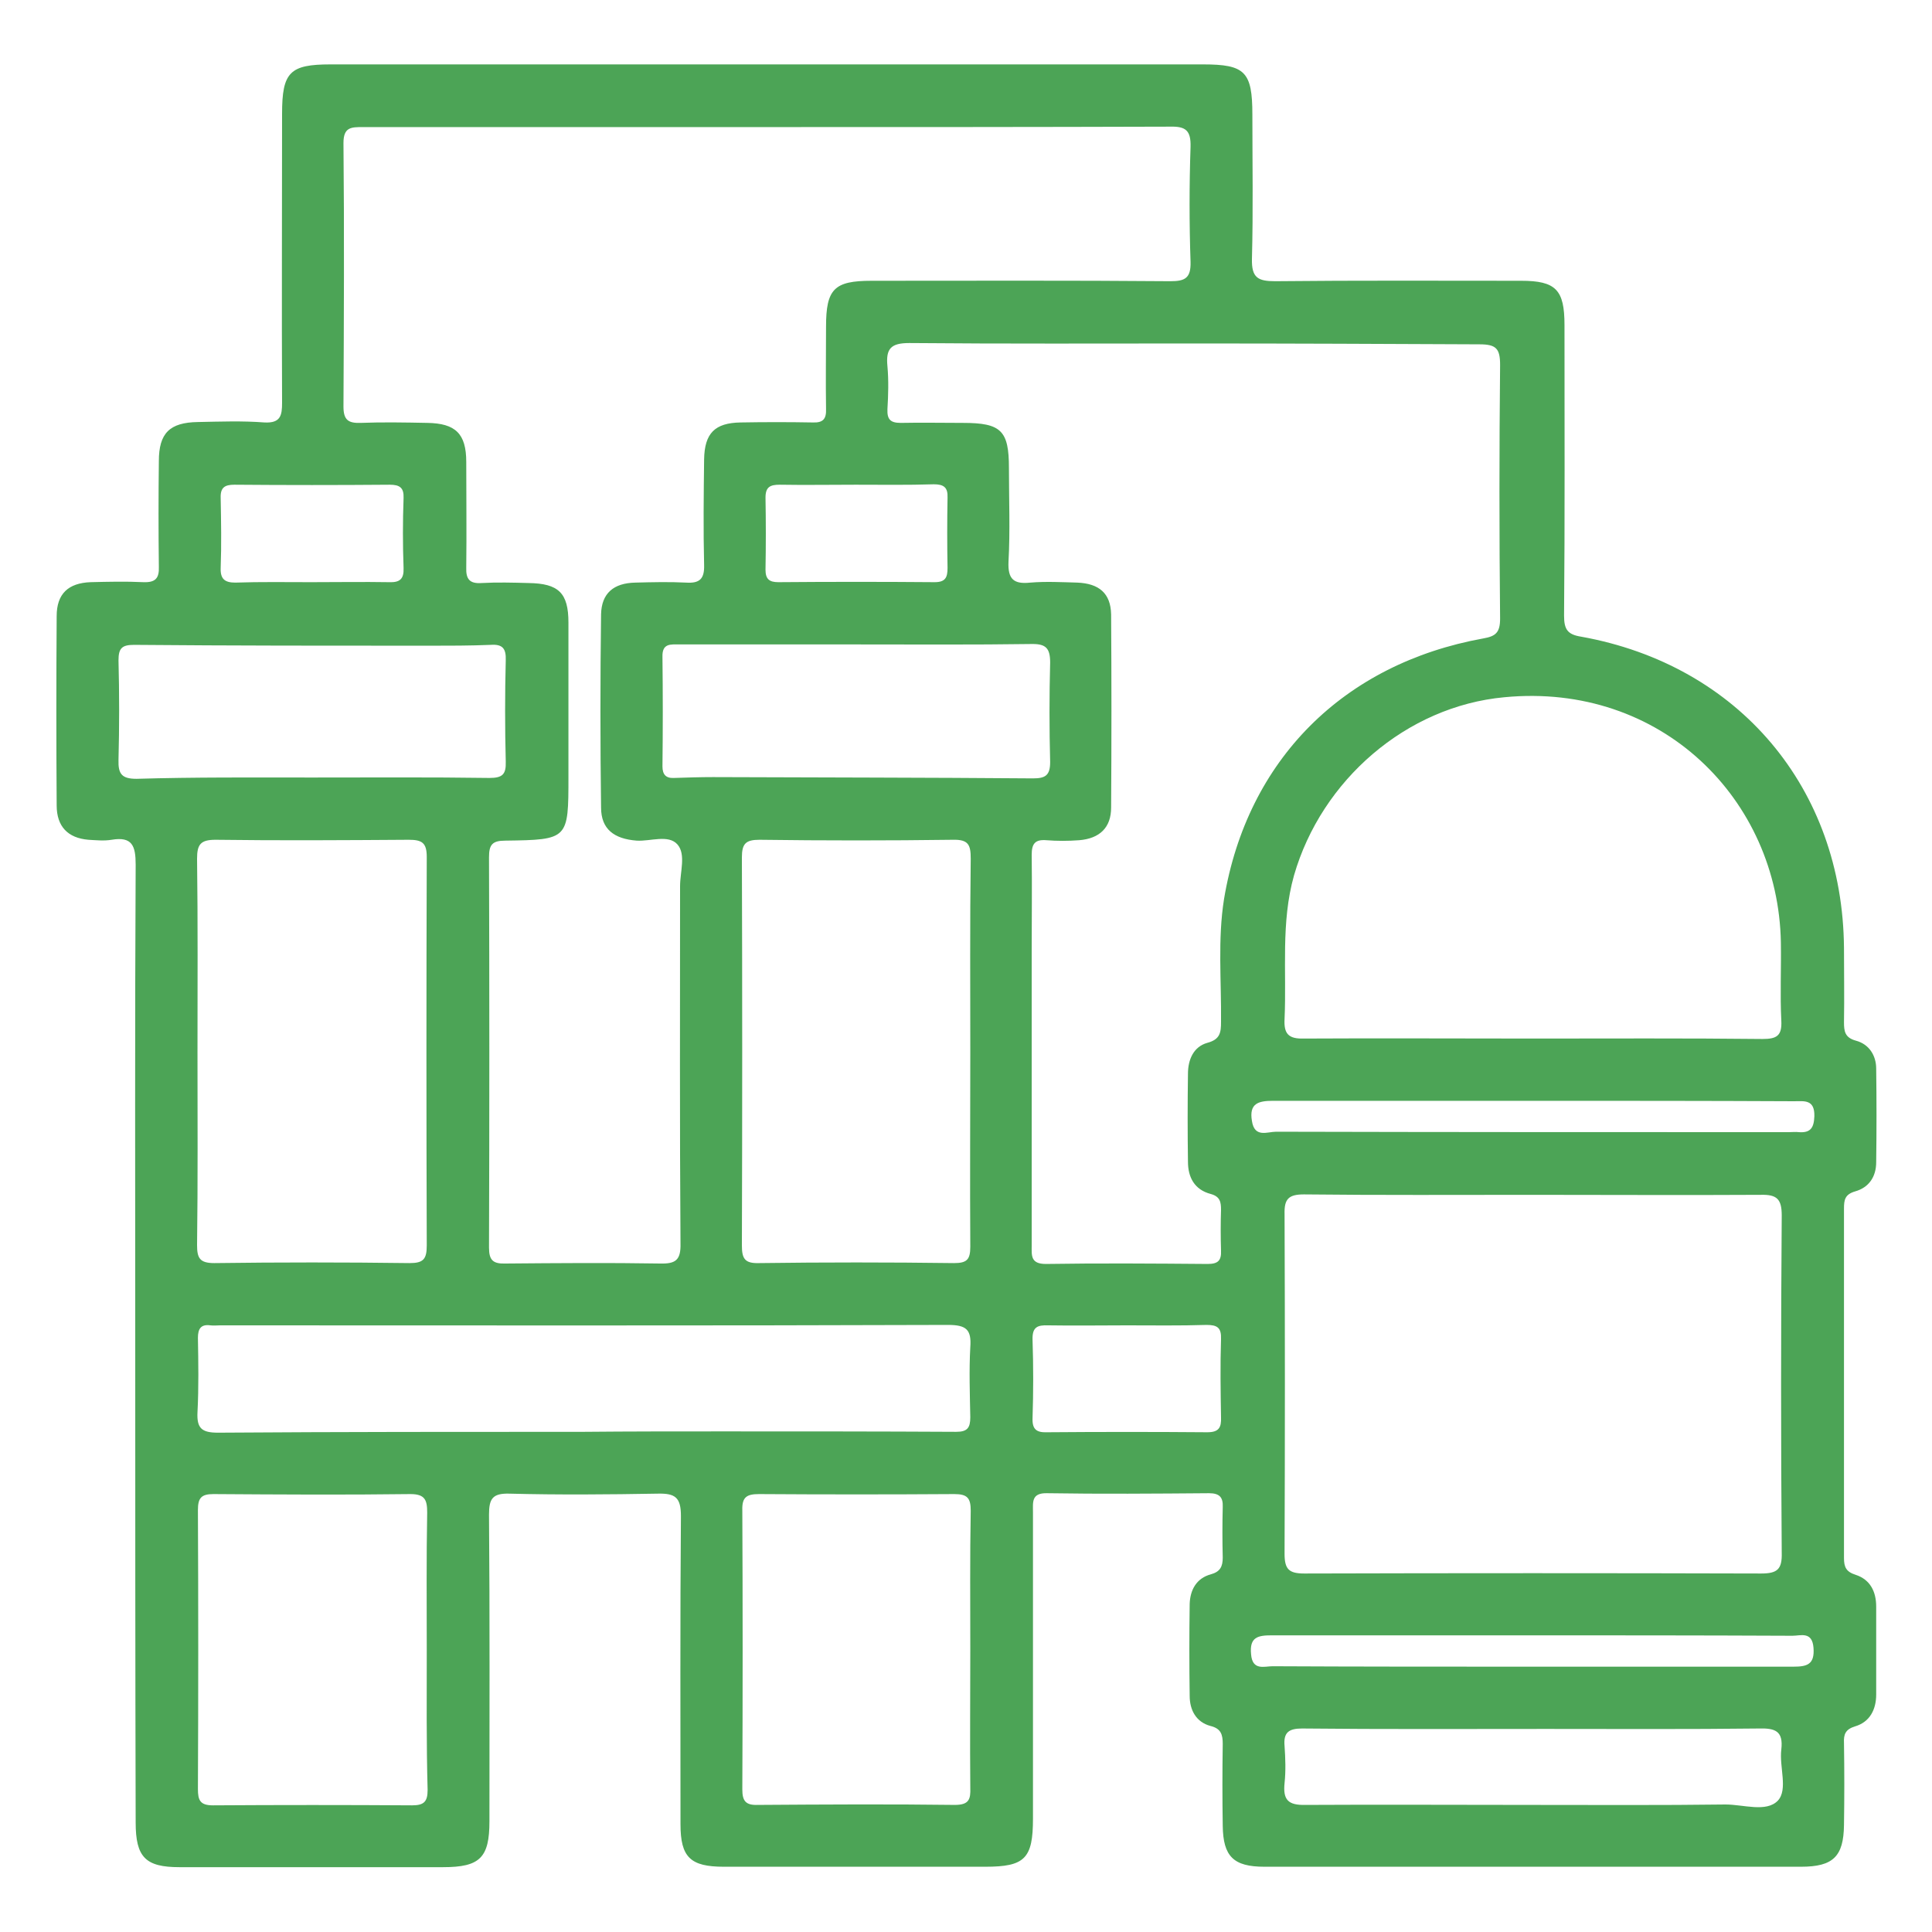
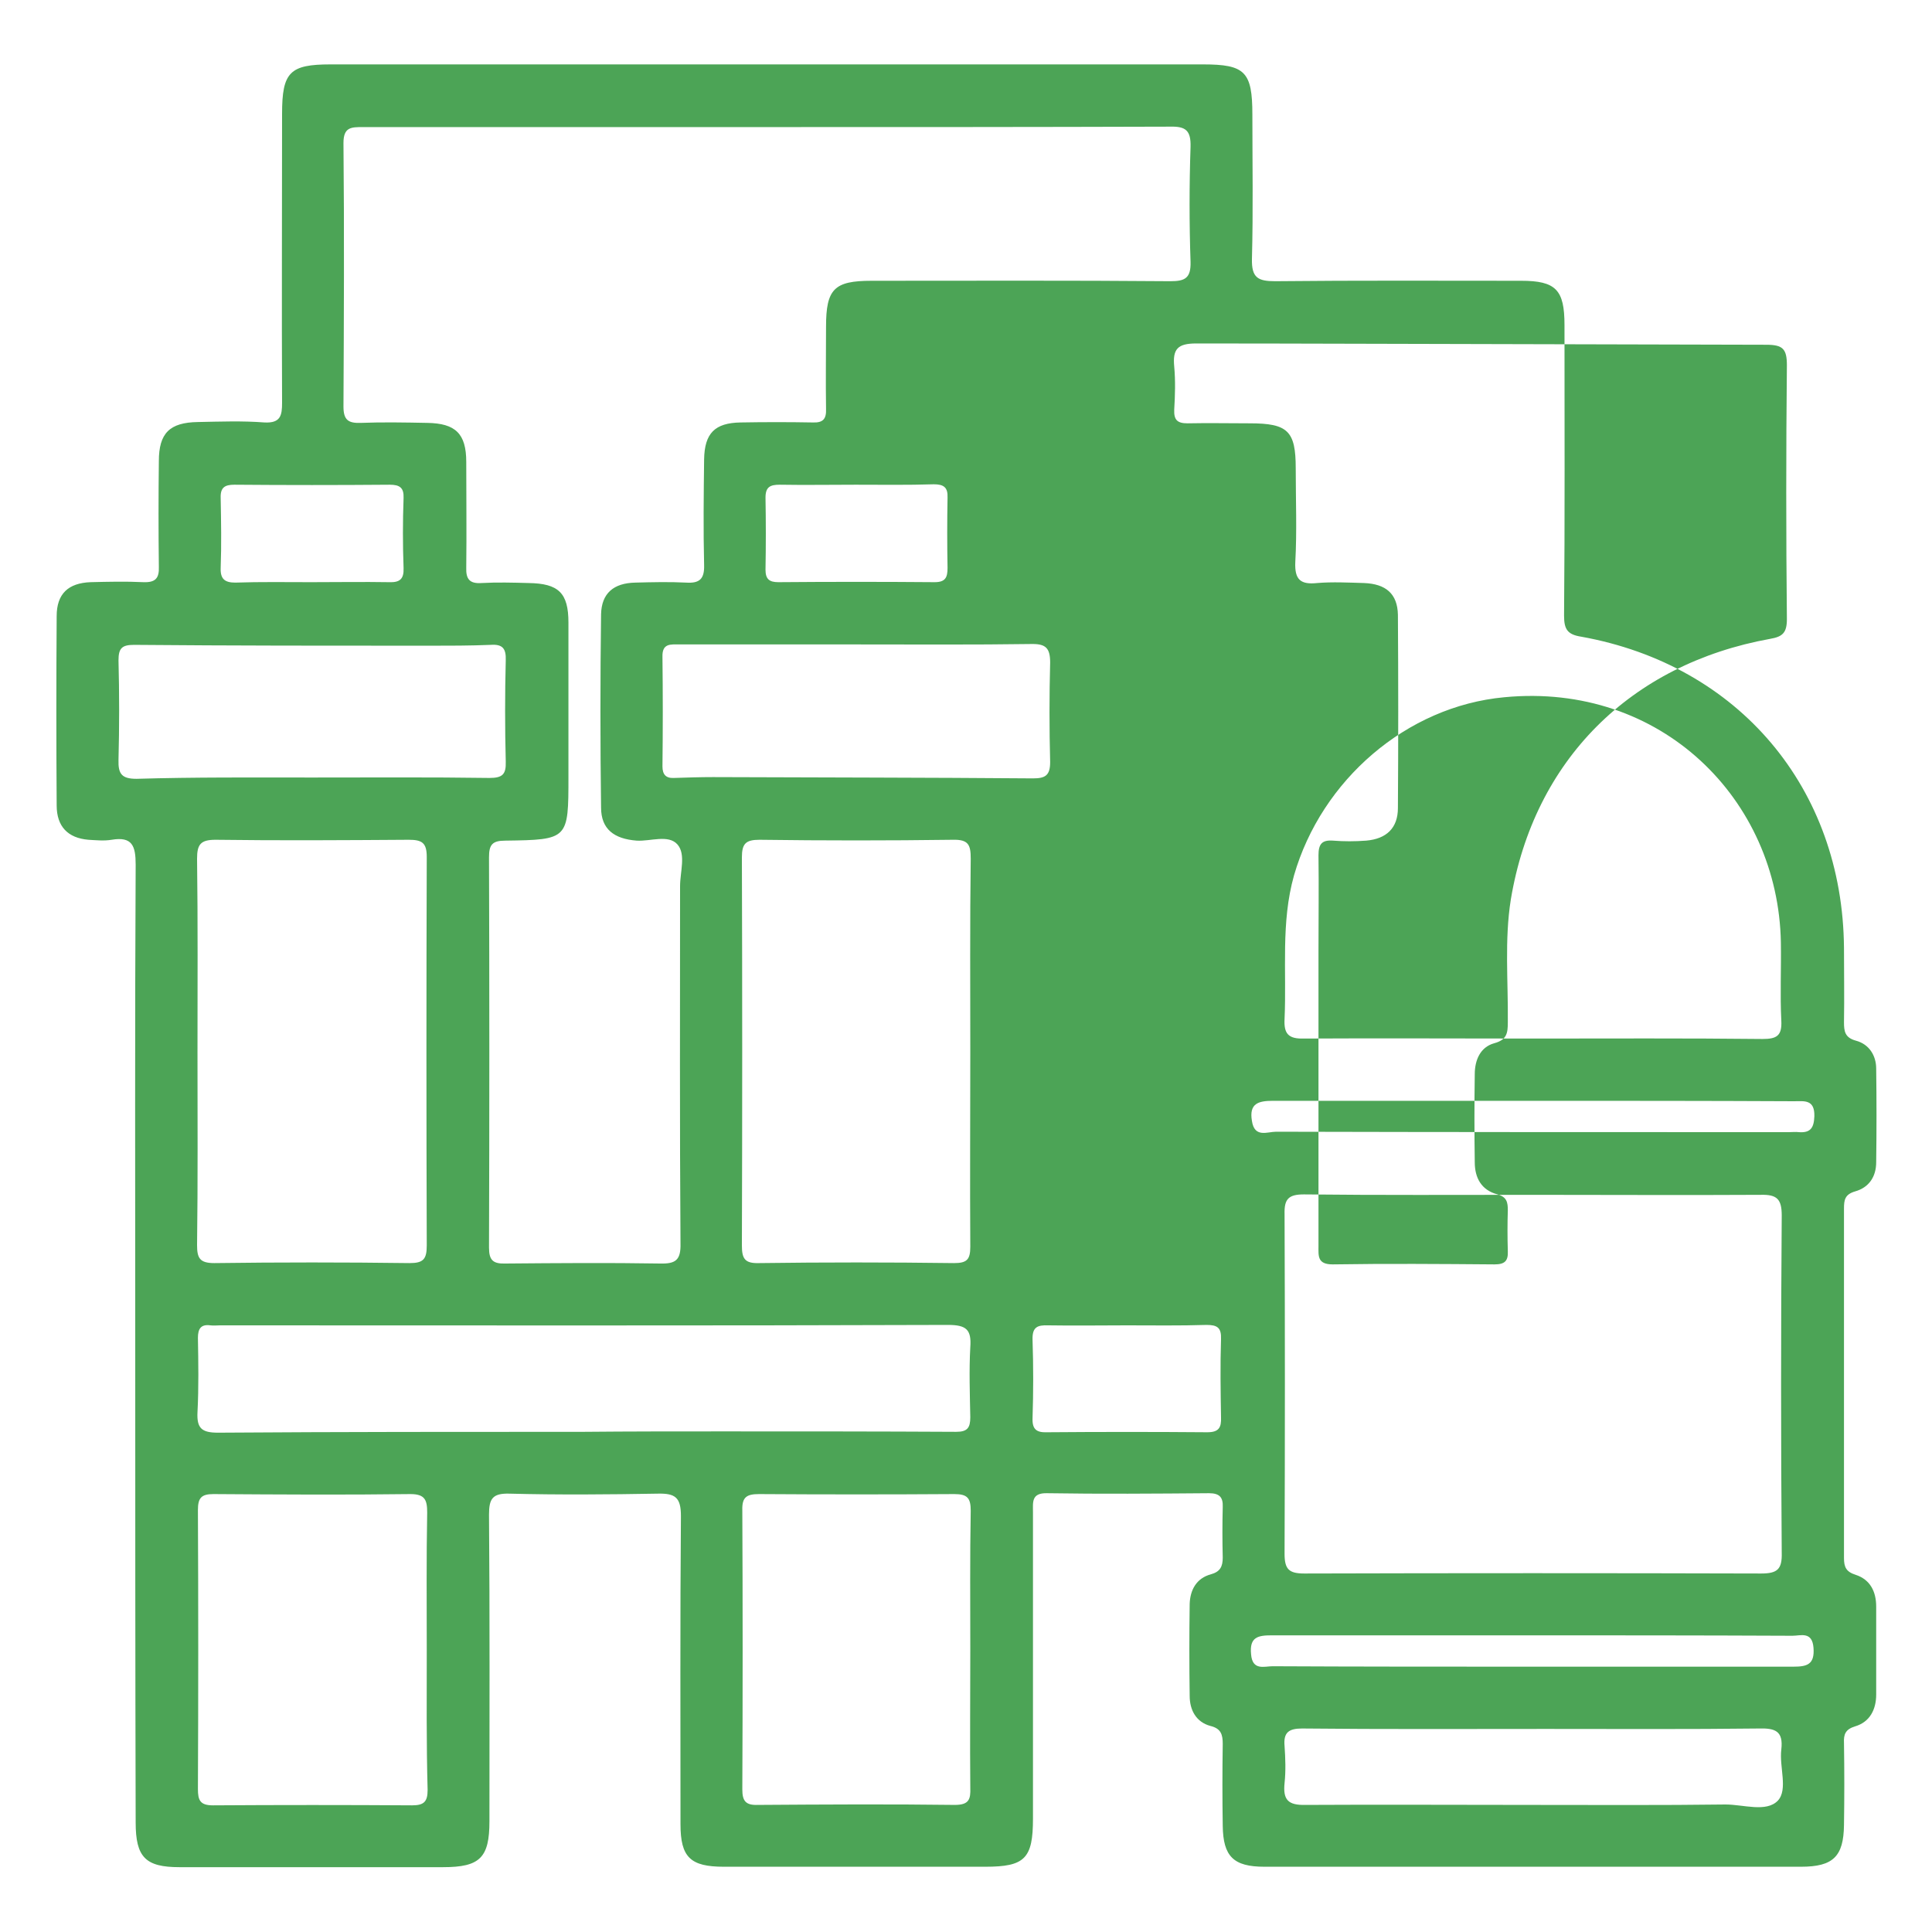
<svg xmlns="http://www.w3.org/2000/svg" id="Layer_1" x="0px" y="0px" viewBox="0 0 45 45" style="enable-background:new 0 0 45 45;" xml:space="preserve">
  <style type="text/css"> .st0{fill:#4CA456;} </style>
  <g>
-     <path class="st0" d="M3.15,31.28c0-3.71-0.01-7.43,0.01-11.14c0-0.44-0.08-0.66-0.56-0.58c-0.18,0.03-0.36,0.01-0.54,0 c-0.48-0.04-0.74-0.31-0.74-0.8c-0.01-1.47-0.01-2.94,0-4.41c0-0.52,0.27-0.77,0.79-0.79c0.41-0.01,0.82-0.02,1.23,0 c0.28,0.01,0.37-0.09,0.36-0.36c-0.01-0.82-0.01-1.64,0-2.46c0-0.65,0.25-0.9,0.91-0.91c0.52-0.01,1.03-0.03,1.55,0.01 c0.38,0.02,0.41-0.17,0.41-0.46c-0.01-2.24,0-4.49,0-6.73c0-0.97,0.18-1.15,1.13-1.15c6.77,0,13.55,0,20.32,0 c0.98,0,1.15,0.17,1.15,1.17c0,1.12,0.02,2.24-0.01,3.36c-0.01,0.44,0.14,0.52,0.54,0.52c1.91-0.02,3.82-0.01,5.73-0.01 c0.81,0,1.01,0.21,1.01,1.03c0,2.26,0.01,4.52-0.01,6.77c0,0.32,0.08,0.44,0.4,0.49c3.67,0.66,6.09,3.53,6.12,7.25 c0,0.58,0.01,1.15,0,1.73c0,0.21,0.02,0.36,0.28,0.43c0.3,0.08,0.47,0.34,0.47,0.65c0.01,0.73,0.01,1.45,0,2.18 c0,0.34-0.17,0.59-0.49,0.68c-0.24,0.07-0.26,0.2-0.26,0.4c0,2.71,0,5.43,0,8.14c0,0.21,0.05,0.32,0.27,0.39 c0.34,0.11,0.48,0.39,0.48,0.74c0,0.68,0,1.36,0,2.05c0,0.35-0.15,0.64-0.49,0.74c-0.23,0.07-0.27,0.19-0.26,0.39 c0.01,0.64,0.01,1.27,0,1.91c-0.01,0.73-0.25,0.97-1,0.97c-4.17,0-8.34,0-12.5,0c-0.72,0-0.96-0.24-0.97-0.95 c-0.01-0.64-0.01-1.27,0-1.91c0-0.22-0.04-0.36-0.29-0.42c-0.33-0.09-0.48-0.37-0.48-0.7c-0.01-0.71-0.01-1.42,0-2.14 c0.01-0.33,0.16-0.6,0.49-0.69c0.22-0.06,0.28-0.18,0.28-0.39c-0.01-0.39-0.01-0.79,0-1.18c0.01-0.23-0.08-0.32-0.32-0.32 c-1.26,0.01-2.52,0.02-3.77,0c-0.37-0.01-0.33,0.21-0.33,0.44c0,2.38,0,4.76,0,7.14c0,0.93-0.19,1.12-1.11,1.12 c-2.03,0-4.06,0-6.09,0c-0.78,0-1.01-0.22-1.01-0.99c0-2.39-0.01-4.79,0.01-7.18c0-0.43-0.13-0.53-0.54-0.52 c-1.15,0.02-2.3,0.03-3.46,0c-0.39-0.01-0.47,0.12-0.47,0.49c0.02,2.38,0.01,4.76,0.01,7.14c0,0.85-0.22,1.07-1.08,1.07 c-2.05,0-4.09,0-6.14,0c-0.79,0-1.02-0.23-1.02-1.04C3.15,38.73,3.15,35,3.15,31.28z M17.86,2.96c-3.14,0-6.28,0-9.41,0 c-0.27,0-0.45,0-0.45,0.37c0.02,2.05,0.01,4.09,0,6.14c0,0.31,0.11,0.39,0.4,0.38c0.51-0.02,1.03-0.01,1.55,0 c0.66,0.01,0.91,0.25,0.91,0.91c0,0.82,0.01,1.64,0,2.46c-0.01,0.27,0.08,0.38,0.36,0.36c0.36-0.02,0.73-0.01,1.09,0 c0.7,0.01,0.93,0.23,0.93,0.92c0,1.2,0,2.4,0,3.59c0,1.46,0,1.47-1.47,1.49c-0.31,0-0.38,0.1-0.38,0.39c0.01,3.03,0.01,6.06,0,9.09 c0,0.3,0.1,0.38,0.39,0.37c1.2-0.01,2.4-0.02,3.59,0c0.37,0.01,0.49-0.08,0.48-0.47c-0.02-2.77-0.01-5.55-0.01-8.32 c0-0.33,0.14-0.74-0.06-0.97c-0.21-0.24-0.63-0.07-0.95-0.09c-0.53-0.04-0.83-0.27-0.83-0.77c-0.02-1.5-0.02-3,0-4.5 c0.01-0.49,0.29-0.73,0.8-0.74c0.39-0.01,0.79-0.02,1.18,0c0.31,0.02,0.43-0.08,0.42-0.41c-0.02-0.82-0.01-1.64,0-2.46 c0.01-0.61,0.25-0.85,0.85-0.86c0.56-0.01,1.12-0.01,1.68,0c0.24,0.01,0.32-0.08,0.31-0.32c-0.01-0.64,0-1.27,0-1.91 c0-0.88,0.19-1.07,1.06-1.07c2.32,0,4.64-0.01,6.96,0.01c0.34,0,0.48-0.07,0.47-0.45c-0.03-0.89-0.03-1.79,0-2.68 c0.01-0.38-0.11-0.48-0.48-0.47C24.1,2.96,20.98,2.96,17.86,2.96z M27.86,8c-2.23,0-4.46,0.01-6.68-0.01 c-0.43,0-0.55,0.13-0.51,0.54c0.03,0.33,0.02,0.67,0,1c-0.01,0.24,0.07,0.32,0.31,0.32c0.48-0.01,0.97,0,1.45,0 c0.89,0,1.07,0.18,1.07,1.05c0,0.73,0.03,1.46-0.01,2.18c-0.02,0.42,0.13,0.53,0.51,0.49c0.36-0.03,0.73-0.01,1.09,0 c0.51,0.02,0.78,0.25,0.79,0.74c0.01,1.5,0.01,3,0,4.5c0,0.47-0.27,0.72-0.74,0.76c-0.26,0.02-0.52,0.02-0.77,0 c-0.26-0.02-0.34,0.08-0.34,0.34c0.01,0.74,0,1.49,0,2.23c0,2.29,0,4.58,0,6.87c0,0.23-0.03,0.43,0.33,0.43 c1.26-0.02,2.52-0.01,3.77,0c0.24,0,0.32-0.08,0.31-0.31c-0.01-0.32-0.01-0.64,0-0.95c0-0.18-0.02-0.31-0.24-0.37 c-0.38-0.1-0.53-0.39-0.53-0.75c-0.01-0.68-0.01-1.36,0-2.05c0-0.33,0.13-0.63,0.45-0.72c0.3-0.08,0.32-0.24,0.32-0.49 c0.01-0.95-0.08-1.92,0.07-2.86c0.54-3.24,2.78-5.48,6.04-6.07c0.29-0.05,0.39-0.14,0.39-0.46c-0.02-1.97-0.02-3.94,0-5.91 c0-0.38-0.09-0.48-0.48-0.48C32.29,8.01,30.08,8,27.86,8z M35.69,27.83c-1.77,0-3.55,0.01-5.32-0.01c-0.36,0-0.46,0.11-0.45,0.46 c0.01,2.64,0.01,5.27,0,7.91c0,0.36,0.1,0.46,0.46,0.46c3.55-0.01,7.09-0.01,10.64,0c0.38,0,0.49-0.1,0.48-0.48 c-0.02-2.62-0.02-5.24,0-7.86c0-0.38-0.11-0.49-0.49-0.48C39.24,27.84,37.46,27.83,35.69,27.83z M35.69,24.19 c1.79,0,3.57-0.01,5.36,0.01c0.33,0,0.46-0.07,0.44-0.43c-0.03-0.6,0-1.21-0.01-1.82c-0.06-3.33-2.79-6.06-6.44-5.71 c-2.28,0.21-4.26,1.93-4.9,4.15c-0.31,1.1-0.17,2.23-0.22,3.34c-0.02,0.35,0.09,0.47,0.45,0.46 C32.15,24.18,33.92,24.19,35.69,24.19z M4.6,24.5c0,1.5,0.01,3-0.01,4.5c0,0.3,0.06,0.42,0.4,0.42c1.52-0.02,3.03-0.02,4.55,0 c0.32,0,0.4-0.09,0.4-0.41c-0.01-3.02-0.01-6.03,0-9.05c0-0.33-0.11-0.4-0.42-0.4c-1.5,0.01-3,0.02-4.5,0 c-0.35,0-0.43,0.11-0.43,0.44C4.61,21.5,4.6,23,4.6,24.5z M22.6,24.5c0-1.5-0.01-3,0.01-4.5c0-0.32-0.05-0.45-0.42-0.44 c-1.5,0.02-3,0.02-4.5,0c-0.32,0-0.41,0.09-0.41,0.41c0.01,3.01,0.01,6.03,0,9.04c0,0.31,0.07,0.42,0.4,0.41 c1.51-0.02,3.03-0.02,4.54,0c0.3,0,0.38-0.08,0.38-0.38C22.59,27.53,22.6,26.01,22.6,24.5z M13.6,33.35 C13.6,33.35,13.6,33.35,13.6,33.35c1.07-0.01,2.15-0.01,3.22-0.01c1.82,0,3.63,0,5.45,0.01c0.26,0,0.33-0.09,0.33-0.34 c-0.01-0.54-0.03-1.09,0-1.63c0.03-0.41-0.09-0.52-0.52-0.52c-5.65,0.02-11.3,0.01-16.95,0.01c-0.08,0-0.15,0.01-0.23,0 c-0.22-0.03-0.29,0.08-0.29,0.29c0.01,0.58,0.02,1.15-0.01,1.73c-0.02,0.38,0.1,0.48,0.48,0.48C7.94,33.35,10.77,33.35,13.6,33.35z M9.94,38.41c0-1.06-0.01-2.12,0.01-3.18c0-0.29-0.05-0.43-0.39-0.43c-1.53,0.02-3.06,0.01-4.59,0c-0.28,0-0.36,0.09-0.36,0.37 c0.01,2.17,0.01,4.33,0,6.5c0,0.26,0.05,0.38,0.35,0.38c1.55-0.01,3.09-0.01,4.64,0c0.28,0,0.36-0.09,0.36-0.36 C9.93,40.6,9.94,39.5,9.94,38.41z M22.6,38.42c0-1.08-0.01-2.15,0.01-3.23c0-0.29-0.07-0.39-0.38-0.39c-1.52,0.01-3.03,0.01-4.55,0 c-0.29,0-0.4,0.07-0.39,0.38c0.01,2.17,0.01,4.33,0,6.5c0,0.27,0.08,0.37,0.36,0.36c1.53-0.01,3.06-0.02,4.59,0 c0.33,0,0.37-0.13,0.36-0.4C22.59,40.57,22.6,39.5,22.6,38.42z M7.27,18.11c1.38,0,2.75-0.01,4.13,0.01c0.3,0,0.39-0.08,0.38-0.38 c-0.02-0.79-0.02-1.58,0-2.36c0.01-0.27-0.07-0.38-0.35-0.36c-0.48,0.02-0.97,0.02-1.45,0.02c-2.29,0-4.57,0-6.86-0.02 c-0.28,0-0.36,0.08-0.36,0.36c0.02,0.77,0.02,1.55,0,2.32c-0.01,0.33,0.08,0.44,0.42,0.44C4.54,18.1,5.9,18.11,7.27,18.11z M19.91,15.01c-1.36,0-2.73,0-4.09,0c-0.2,0-0.4-0.03-0.39,0.29c0.01,0.85,0.01,1.7,0,2.55c0,0.19,0.08,0.28,0.27,0.27 c0.3-0.01,0.61-0.02,0.91-0.02c2.48,0.01,4.97,0.01,7.45,0.03c0.29,0,0.4-0.07,0.4-0.38c-0.02-0.77-0.02-1.55,0-2.32 C24.46,15.1,24.36,15,24.05,15C22.67,15.02,21.29,15.01,19.91,15.01z M35.69,42.04c1.5,0,3,0.01,4.5-0.01 c0.42,0,0.95,0.19,1.22-0.09c0.24-0.26,0.03-0.78,0.08-1.19c0.05-0.43-0.14-0.5-0.52-0.49c-1.65,0.02-3.3,0.01-4.96,0.01 c-1.89,0-3.79,0.01-5.68-0.01c-0.31,0-0.44,0.09-0.41,0.41c0.02,0.29,0.03,0.58,0,0.86c-0.04,0.39,0.08,0.52,0.49,0.51 C32.17,42.03,33.93,42.04,35.69,42.04z M26.24,30.87c-0.61,0-1.21,0.01-1.82,0c-0.26-0.01-0.38,0.04-0.37,0.34 c0.02,0.6,0.02,1.21,0,1.82c-0.01,0.26,0.09,0.34,0.34,0.33c1.24-0.01,2.48-0.01,3.73,0c0.27,0,0.33-0.11,0.32-0.35 c-0.01-0.61-0.02-1.21,0-1.82c0.01-0.27-0.09-0.33-0.34-0.33C27.48,30.88,26.86,30.87,26.24,30.87z M7.25,13.56 c0.6,0,1.21-0.01,1.81,0c0.25,0.01,0.35-0.07,0.34-0.33c-0.02-0.54-0.02-1.09,0-1.63c0.01-0.24-0.09-0.31-0.32-0.31 c-1.21,0.01-2.42,0.01-3.62,0c-0.22,0-0.33,0.06-0.32,0.31c0.01,0.54,0.02,1.09,0,1.63c-0.01,0.26,0.1,0.34,0.34,0.34 C6.07,13.55,6.66,13.56,7.25,13.56z M19.93,11.29c-0.59,0-1.18,0.01-1.77,0c-0.22,0-0.33,0.05-0.33,0.3c0.01,0.56,0.01,1.12,0,1.68 c0,0.22,0.09,0.29,0.3,0.29c1.21-0.01,2.42-0.01,3.64,0c0.25,0,0.3-0.11,0.3-0.33c-0.01-0.55-0.01-1.09,0-1.64 c0.01-0.24-0.09-0.31-0.32-0.31C21.14,11.3,20.53,11.29,19.93,11.29z M35.69,25.64c-2.01,0-4.03,0-6.04,0 c-0.34,0-0.56,0.06-0.49,0.47c0.06,0.4,0.36,0.25,0.56,0.25c3.98,0.01,7.97,0.01,11.95,0.01c0.08,0,0.15-0.01,0.23,0 c0.27,0.02,0.35-0.1,0.36-0.37c0.01-0.4-0.24-0.35-0.47-0.35C39.75,25.64,37.72,25.64,35.69,25.64z M35.64,38.82 c2.04,0,4.09,0,6.13,0c0.32,0,0.5-0.05,0.47-0.44c-0.03-0.39-0.3-0.28-0.49-0.28c-2.17-0.01-4.33-0.01-6.5-0.01 c-1.88,0-3.76,0-5.63,0c-0.32,0-0.52,0.04-0.48,0.44c0.03,0.39,0.31,0.28,0.5,0.28C31.64,38.82,33.64,38.82,35.64,38.82z" />
+     <path class="st0" d="M3.15,31.28c0-3.71-0.01-7.43,0.01-11.14c0-0.44-0.08-0.66-0.56-0.58c-0.18,0.03-0.36,0.01-0.54,0 c-0.48-0.04-0.74-0.31-0.74-0.8c-0.01-1.47-0.01-2.94,0-4.41c0-0.52,0.27-0.77,0.79-0.79c0.41-0.01,0.82-0.02,1.23,0 c0.28,0.01,0.37-0.09,0.36-0.36c-0.01-0.82-0.01-1.64,0-2.46c0-0.65,0.25-0.9,0.91-0.91c0.52-0.01,1.03-0.03,1.55,0.01 c0.38,0.02,0.41-0.17,0.41-0.46c-0.01-2.24,0-4.49,0-6.73c0-0.97,0.18-1.15,1.13-1.15c6.77,0,13.55,0,20.32,0 c0.98,0,1.15,0.17,1.15,1.17c0,1.12,0.02,2.24-0.01,3.36c-0.01,0.44,0.14,0.52,0.54,0.52c1.91-0.02,3.82-0.01,5.73-0.01 c0.81,0,1.01,0.21,1.01,1.03c0,2.26,0.01,4.52-0.01,6.77c0,0.32,0.08,0.44,0.4,0.49c3.67,0.66,6.09,3.53,6.12,7.25 c0,0.58,0.01,1.15,0,1.73c0,0.21,0.02,0.36,0.28,0.43c0.3,0.08,0.47,0.34,0.47,0.65c0.01,0.73,0.01,1.45,0,2.18 c0,0.34-0.17,0.59-0.49,0.68c-0.24,0.07-0.26,0.2-0.26,0.4c0,2.71,0,5.43,0,8.14c0,0.21,0.05,0.32,0.27,0.39 c0.34,0.11,0.48,0.39,0.48,0.74c0,0.68,0,1.36,0,2.05c0,0.35-0.15,0.64-0.49,0.74c-0.23,0.07-0.27,0.19-0.26,0.39 c0.01,0.64,0.01,1.27,0,1.91c-0.01,0.73-0.25,0.97-1,0.97c-4.17,0-8.34,0-12.5,0c-0.72,0-0.96-0.24-0.97-0.95 c-0.01-0.64-0.01-1.27,0-1.91c0-0.22-0.04-0.36-0.29-0.42c-0.33-0.09-0.48-0.37-0.48-0.7c-0.01-0.71-0.01-1.42,0-2.14 c0.01-0.33,0.16-0.6,0.49-0.69c0.22-0.06,0.28-0.18,0.28-0.39c-0.01-0.39-0.01-0.79,0-1.18c0.01-0.23-0.08-0.32-0.32-0.32 c-1.26,0.01-2.52,0.02-3.77,0c-0.37-0.01-0.33,0.21-0.33,0.44c0,2.38,0,4.76,0,7.14c0,0.93-0.19,1.12-1.11,1.12 c-2.03,0-4.06,0-6.09,0c-0.78,0-1.01-0.22-1.01-0.99c0-2.39-0.01-4.79,0.01-7.18c0-0.43-0.13-0.53-0.54-0.52 c-1.15,0.02-2.3,0.03-3.46,0c-0.39-0.01-0.47,0.12-0.47,0.49c0.02,2.38,0.01,4.76,0.01,7.14c0,0.85-0.22,1.07-1.08,1.07 c-2.05,0-4.09,0-6.14,0c-0.79,0-1.02-0.23-1.02-1.04C3.15,38.73,3.15,35,3.15,31.28z M17.86,2.96c-3.14,0-6.28,0-9.41,0 c-0.27,0-0.45,0-0.45,0.37c0.02,2.05,0.01,4.09,0,6.14c0,0.31,0.11,0.39,0.4,0.38c0.51-0.02,1.03-0.01,1.55,0 c0.66,0.01,0.91,0.25,0.91,0.91c0,0.82,0.01,1.64,0,2.46c-0.01,0.27,0.08,0.38,0.36,0.36c0.36-0.02,0.73-0.01,1.09,0 c0.7,0.01,0.93,0.23,0.93,0.92c0,1.2,0,2.4,0,3.59c0,1.46,0,1.47-1.47,1.49c-0.31,0-0.38,0.1-0.38,0.39c0.01,3.03,0.01,6.06,0,9.09 c0,0.3,0.1,0.38,0.39,0.37c1.2-0.01,2.4-0.02,3.59,0c0.37,0.01,0.49-0.08,0.48-0.47c-0.02-2.77-0.01-5.55-0.01-8.32 c0-0.33,0.14-0.74-0.06-0.97c-0.21-0.24-0.63-0.07-0.95-0.09c-0.53-0.04-0.83-0.27-0.83-0.77c-0.02-1.5-0.02-3,0-4.5 c0.01-0.49,0.29-0.73,0.8-0.74c0.39-0.01,0.79-0.02,1.18,0c0.31,0.02,0.43-0.08,0.42-0.41c-0.02-0.82-0.01-1.64,0-2.46 c0.01-0.61,0.25-0.85,0.85-0.86c0.56-0.01,1.12-0.01,1.68,0c0.24,0.01,0.32-0.08,0.31-0.32c-0.01-0.64,0-1.27,0-1.91 c0-0.88,0.19-1.07,1.06-1.07c2.32,0,4.64-0.01,6.96,0.01c0.34,0,0.48-0.07,0.47-0.45c-0.03-0.89-0.03-1.79,0-2.68 c0.01-0.38-0.11-0.48-0.48-0.47C24.1,2.96,20.98,2.96,17.86,2.96z M27.86,8c-0.43,0-0.55,0.13-0.51,0.54c0.03,0.33,0.02,0.67,0,1c-0.01,0.24,0.07,0.32,0.31,0.32c0.48-0.01,0.97,0,1.45,0 c0.89,0,1.07,0.18,1.07,1.05c0,0.73,0.03,1.46-0.01,2.18c-0.02,0.42,0.13,0.53,0.51,0.49c0.36-0.03,0.73-0.01,1.09,0 c0.51,0.02,0.78,0.25,0.79,0.74c0.01,1.5,0.01,3,0,4.5c0,0.47-0.27,0.72-0.74,0.76c-0.26,0.02-0.52,0.02-0.77,0 c-0.26-0.02-0.34,0.08-0.34,0.34c0.01,0.74,0,1.49,0,2.23c0,2.29,0,4.58,0,6.87c0,0.23-0.03,0.43,0.33,0.43 c1.26-0.02,2.52-0.01,3.77,0c0.24,0,0.32-0.08,0.31-0.31c-0.01-0.32-0.01-0.64,0-0.95c0-0.18-0.02-0.31-0.24-0.37 c-0.38-0.1-0.53-0.39-0.53-0.75c-0.01-0.68-0.01-1.36,0-2.05c0-0.33,0.13-0.63,0.45-0.72c0.3-0.08,0.32-0.24,0.32-0.49 c0.01-0.95-0.08-1.92,0.07-2.86c0.54-3.24,2.78-5.48,6.04-6.07c0.29-0.05,0.39-0.14,0.39-0.46c-0.02-1.97-0.02-3.94,0-5.91 c0-0.38-0.09-0.48-0.48-0.48C32.29,8.01,30.08,8,27.86,8z M35.69,27.83c-1.77,0-3.55,0.01-5.32-0.01c-0.36,0-0.46,0.11-0.45,0.46 c0.01,2.64,0.01,5.27,0,7.91c0,0.36,0.1,0.46,0.46,0.46c3.55-0.01,7.09-0.01,10.64,0c0.38,0,0.49-0.1,0.48-0.48 c-0.02-2.62-0.02-5.24,0-7.86c0-0.38-0.11-0.49-0.49-0.48C39.24,27.84,37.46,27.83,35.69,27.83z M35.69,24.19 c1.79,0,3.57-0.01,5.36,0.01c0.33,0,0.46-0.07,0.44-0.43c-0.03-0.6,0-1.21-0.01-1.82c-0.06-3.33-2.79-6.06-6.44-5.71 c-2.28,0.21-4.26,1.93-4.9,4.15c-0.31,1.1-0.17,2.23-0.22,3.34c-0.02,0.35,0.09,0.47,0.45,0.46 C32.15,24.18,33.92,24.19,35.69,24.19z M4.6,24.5c0,1.5,0.01,3-0.01,4.5c0,0.3,0.06,0.42,0.4,0.42c1.52-0.02,3.03-0.02,4.55,0 c0.32,0,0.4-0.09,0.4-0.41c-0.01-3.02-0.01-6.03,0-9.05c0-0.33-0.11-0.4-0.42-0.4c-1.5,0.01-3,0.02-4.5,0 c-0.35,0-0.43,0.11-0.43,0.44C4.61,21.5,4.6,23,4.6,24.5z M22.6,24.5c0-1.5-0.01-3,0.01-4.5c0-0.32-0.05-0.45-0.42-0.44 c-1.5,0.02-3,0.02-4.5,0c-0.32,0-0.41,0.09-0.41,0.41c0.01,3.01,0.01,6.03,0,9.04c0,0.31,0.07,0.42,0.4,0.41 c1.51-0.02,3.03-0.02,4.54,0c0.3,0,0.38-0.08,0.38-0.38C22.59,27.53,22.6,26.01,22.6,24.5z M13.6,33.35 C13.6,33.35,13.6,33.35,13.6,33.35c1.07-0.01,2.15-0.01,3.22-0.01c1.82,0,3.63,0,5.45,0.01c0.26,0,0.33-0.09,0.33-0.34 c-0.01-0.54-0.03-1.09,0-1.63c0.03-0.41-0.09-0.52-0.52-0.52c-5.65,0.02-11.3,0.01-16.95,0.01c-0.08,0-0.15,0.01-0.23,0 c-0.22-0.03-0.29,0.08-0.29,0.29c0.01,0.58,0.02,1.15-0.01,1.73c-0.02,0.38,0.1,0.48,0.48,0.48C7.94,33.35,10.77,33.35,13.6,33.35z M9.94,38.41c0-1.06-0.01-2.12,0.01-3.18c0-0.29-0.05-0.43-0.39-0.43c-1.53,0.02-3.06,0.01-4.59,0c-0.28,0-0.36,0.09-0.36,0.37 c0.01,2.17,0.01,4.33,0,6.5c0,0.26,0.05,0.38,0.35,0.38c1.55-0.01,3.09-0.01,4.64,0c0.28,0,0.36-0.09,0.36-0.36 C9.93,40.6,9.94,39.5,9.94,38.41z M22.6,38.42c0-1.08-0.01-2.15,0.01-3.23c0-0.29-0.07-0.39-0.38-0.39c-1.52,0.01-3.03,0.01-4.55,0 c-0.29,0-0.4,0.07-0.39,0.38c0.01,2.17,0.01,4.33,0,6.5c0,0.27,0.08,0.37,0.36,0.36c1.53-0.01,3.06-0.02,4.59,0 c0.33,0,0.37-0.13,0.36-0.4C22.59,40.57,22.6,39.5,22.6,38.42z M7.27,18.11c1.38,0,2.75-0.01,4.13,0.01c0.3,0,0.39-0.08,0.38-0.38 c-0.02-0.79-0.02-1.58,0-2.36c0.01-0.27-0.07-0.38-0.35-0.36c-0.48,0.02-0.97,0.02-1.45,0.02c-2.29,0-4.57,0-6.86-0.02 c-0.28,0-0.36,0.08-0.36,0.36c0.02,0.77,0.02,1.55,0,2.32c-0.01,0.33,0.08,0.44,0.42,0.44C4.54,18.1,5.9,18.11,7.27,18.11z M19.91,15.01c-1.36,0-2.73,0-4.09,0c-0.2,0-0.4-0.03-0.39,0.29c0.01,0.85,0.01,1.7,0,2.55c0,0.19,0.08,0.28,0.27,0.27 c0.3-0.01,0.61-0.02,0.91-0.02c2.48,0.01,4.97,0.01,7.45,0.03c0.29,0,0.4-0.07,0.4-0.38c-0.02-0.77-0.02-1.55,0-2.32 C24.46,15.1,24.36,15,24.05,15C22.67,15.02,21.29,15.01,19.91,15.01z M35.69,42.04c1.5,0,3,0.01,4.5-0.01 c0.42,0,0.95,0.19,1.22-0.09c0.24-0.26,0.03-0.78,0.08-1.19c0.05-0.43-0.14-0.5-0.52-0.49c-1.65,0.02-3.3,0.01-4.96,0.01 c-1.89,0-3.79,0.01-5.68-0.01c-0.31,0-0.44,0.09-0.41,0.41c0.02,0.29,0.03,0.58,0,0.86c-0.04,0.39,0.08,0.52,0.49,0.51 C32.17,42.03,33.93,42.04,35.69,42.04z M26.24,30.87c-0.61,0-1.21,0.01-1.82,0c-0.26-0.01-0.38,0.04-0.37,0.34 c0.02,0.6,0.02,1.21,0,1.82c-0.01,0.26,0.09,0.34,0.34,0.33c1.24-0.01,2.48-0.01,3.73,0c0.27,0,0.33-0.11,0.32-0.35 c-0.01-0.61-0.02-1.21,0-1.82c0.01-0.27-0.09-0.33-0.34-0.33C27.48,30.88,26.86,30.87,26.24,30.87z M7.25,13.56 c0.6,0,1.21-0.01,1.81,0c0.25,0.01,0.35-0.07,0.34-0.33c-0.02-0.54-0.02-1.09,0-1.63c0.01-0.24-0.09-0.31-0.32-0.31 c-1.21,0.01-2.42,0.01-3.62,0c-0.22,0-0.33,0.06-0.32,0.31c0.01,0.54,0.02,1.09,0,1.63c-0.01,0.26,0.1,0.34,0.34,0.34 C6.07,13.55,6.66,13.56,7.25,13.56z M19.93,11.29c-0.59,0-1.18,0.01-1.77,0c-0.22,0-0.33,0.05-0.33,0.3c0.01,0.56,0.01,1.12,0,1.68 c0,0.22,0.09,0.29,0.3,0.29c1.21-0.01,2.42-0.01,3.64,0c0.25,0,0.3-0.11,0.3-0.33c-0.01-0.55-0.01-1.09,0-1.64 c0.01-0.24-0.09-0.31-0.32-0.31C21.14,11.3,20.53,11.29,19.93,11.29z M35.69,25.64c-2.01,0-4.03,0-6.04,0 c-0.34,0-0.56,0.06-0.49,0.47c0.06,0.4,0.36,0.25,0.56,0.25c3.98,0.01,7.97,0.01,11.95,0.01c0.08,0,0.15-0.01,0.23,0 c0.27,0.02,0.35-0.1,0.36-0.37c0.01-0.4-0.24-0.35-0.47-0.35C39.75,25.64,37.72,25.64,35.69,25.64z M35.64,38.82 c2.04,0,4.09,0,6.13,0c0.32,0,0.5-0.05,0.47-0.44c-0.03-0.39-0.3-0.28-0.49-0.28c-2.17-0.01-4.33-0.01-6.5-0.01 c-1.88,0-3.76,0-5.63,0c-0.32,0-0.52,0.04-0.48,0.44c0.03,0.39,0.31,0.28,0.5,0.28C31.64,38.82,33.64,38.82,35.64,38.82z" />
  </g>
</svg>